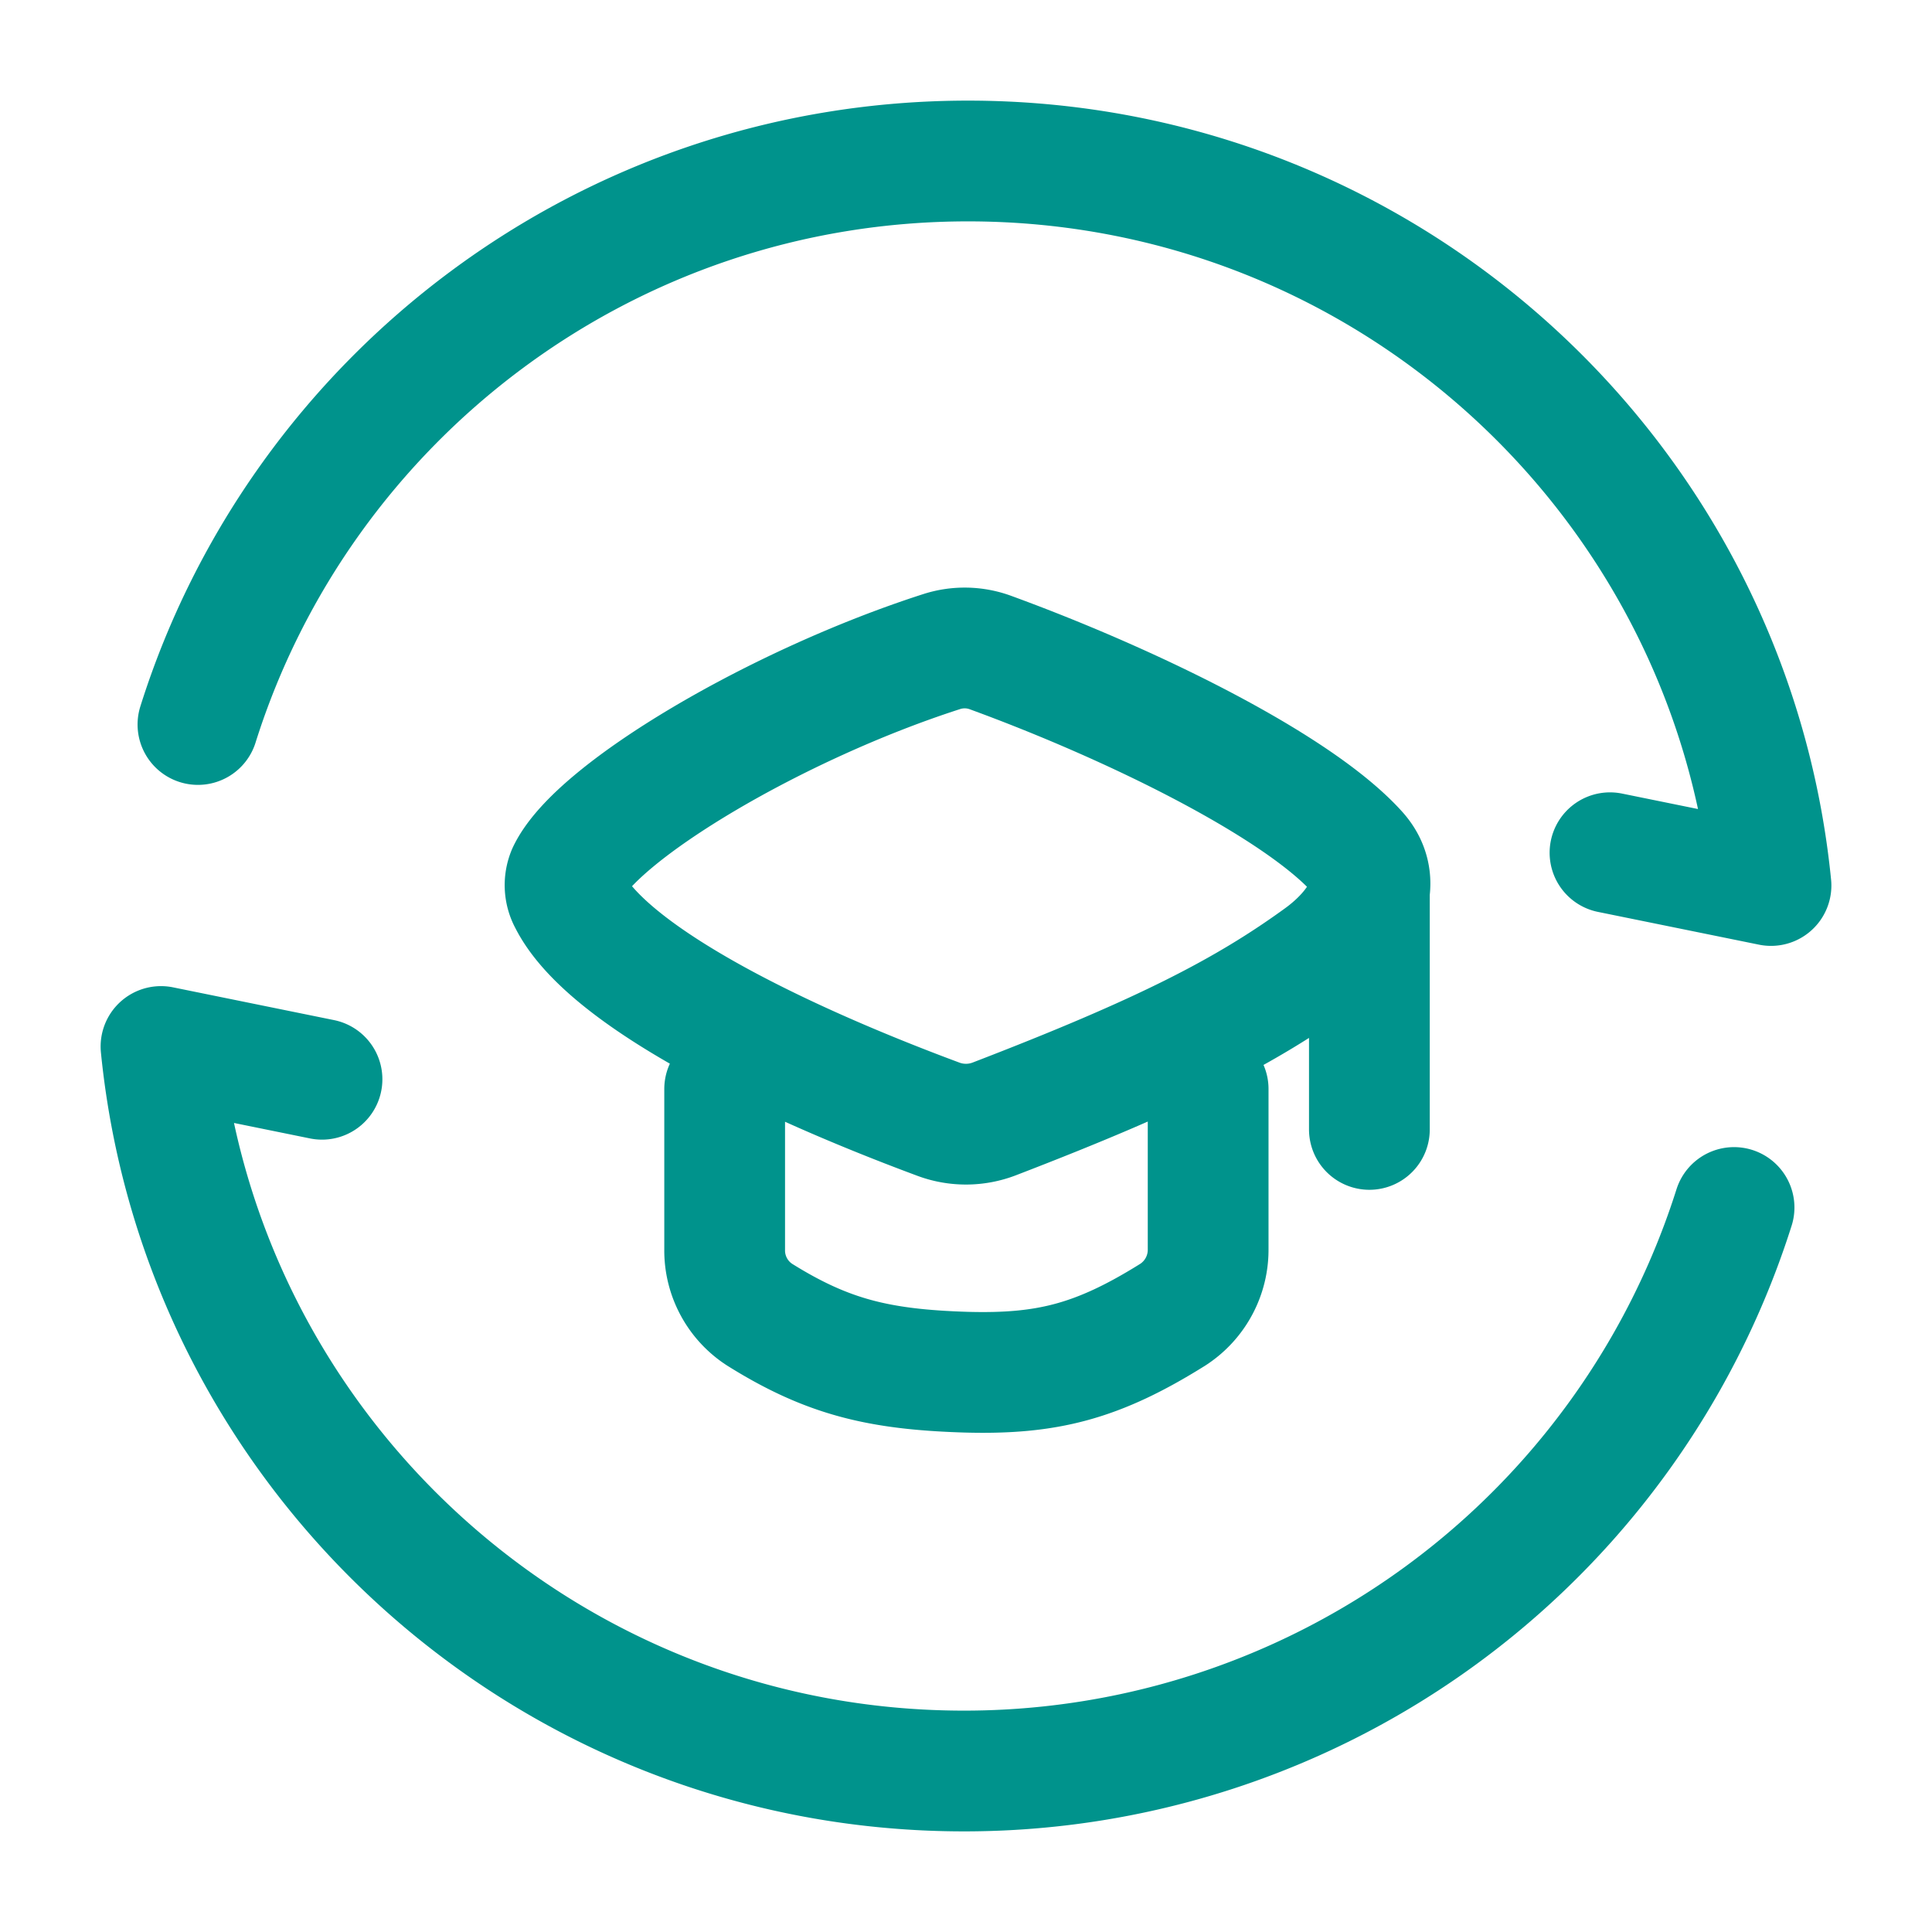
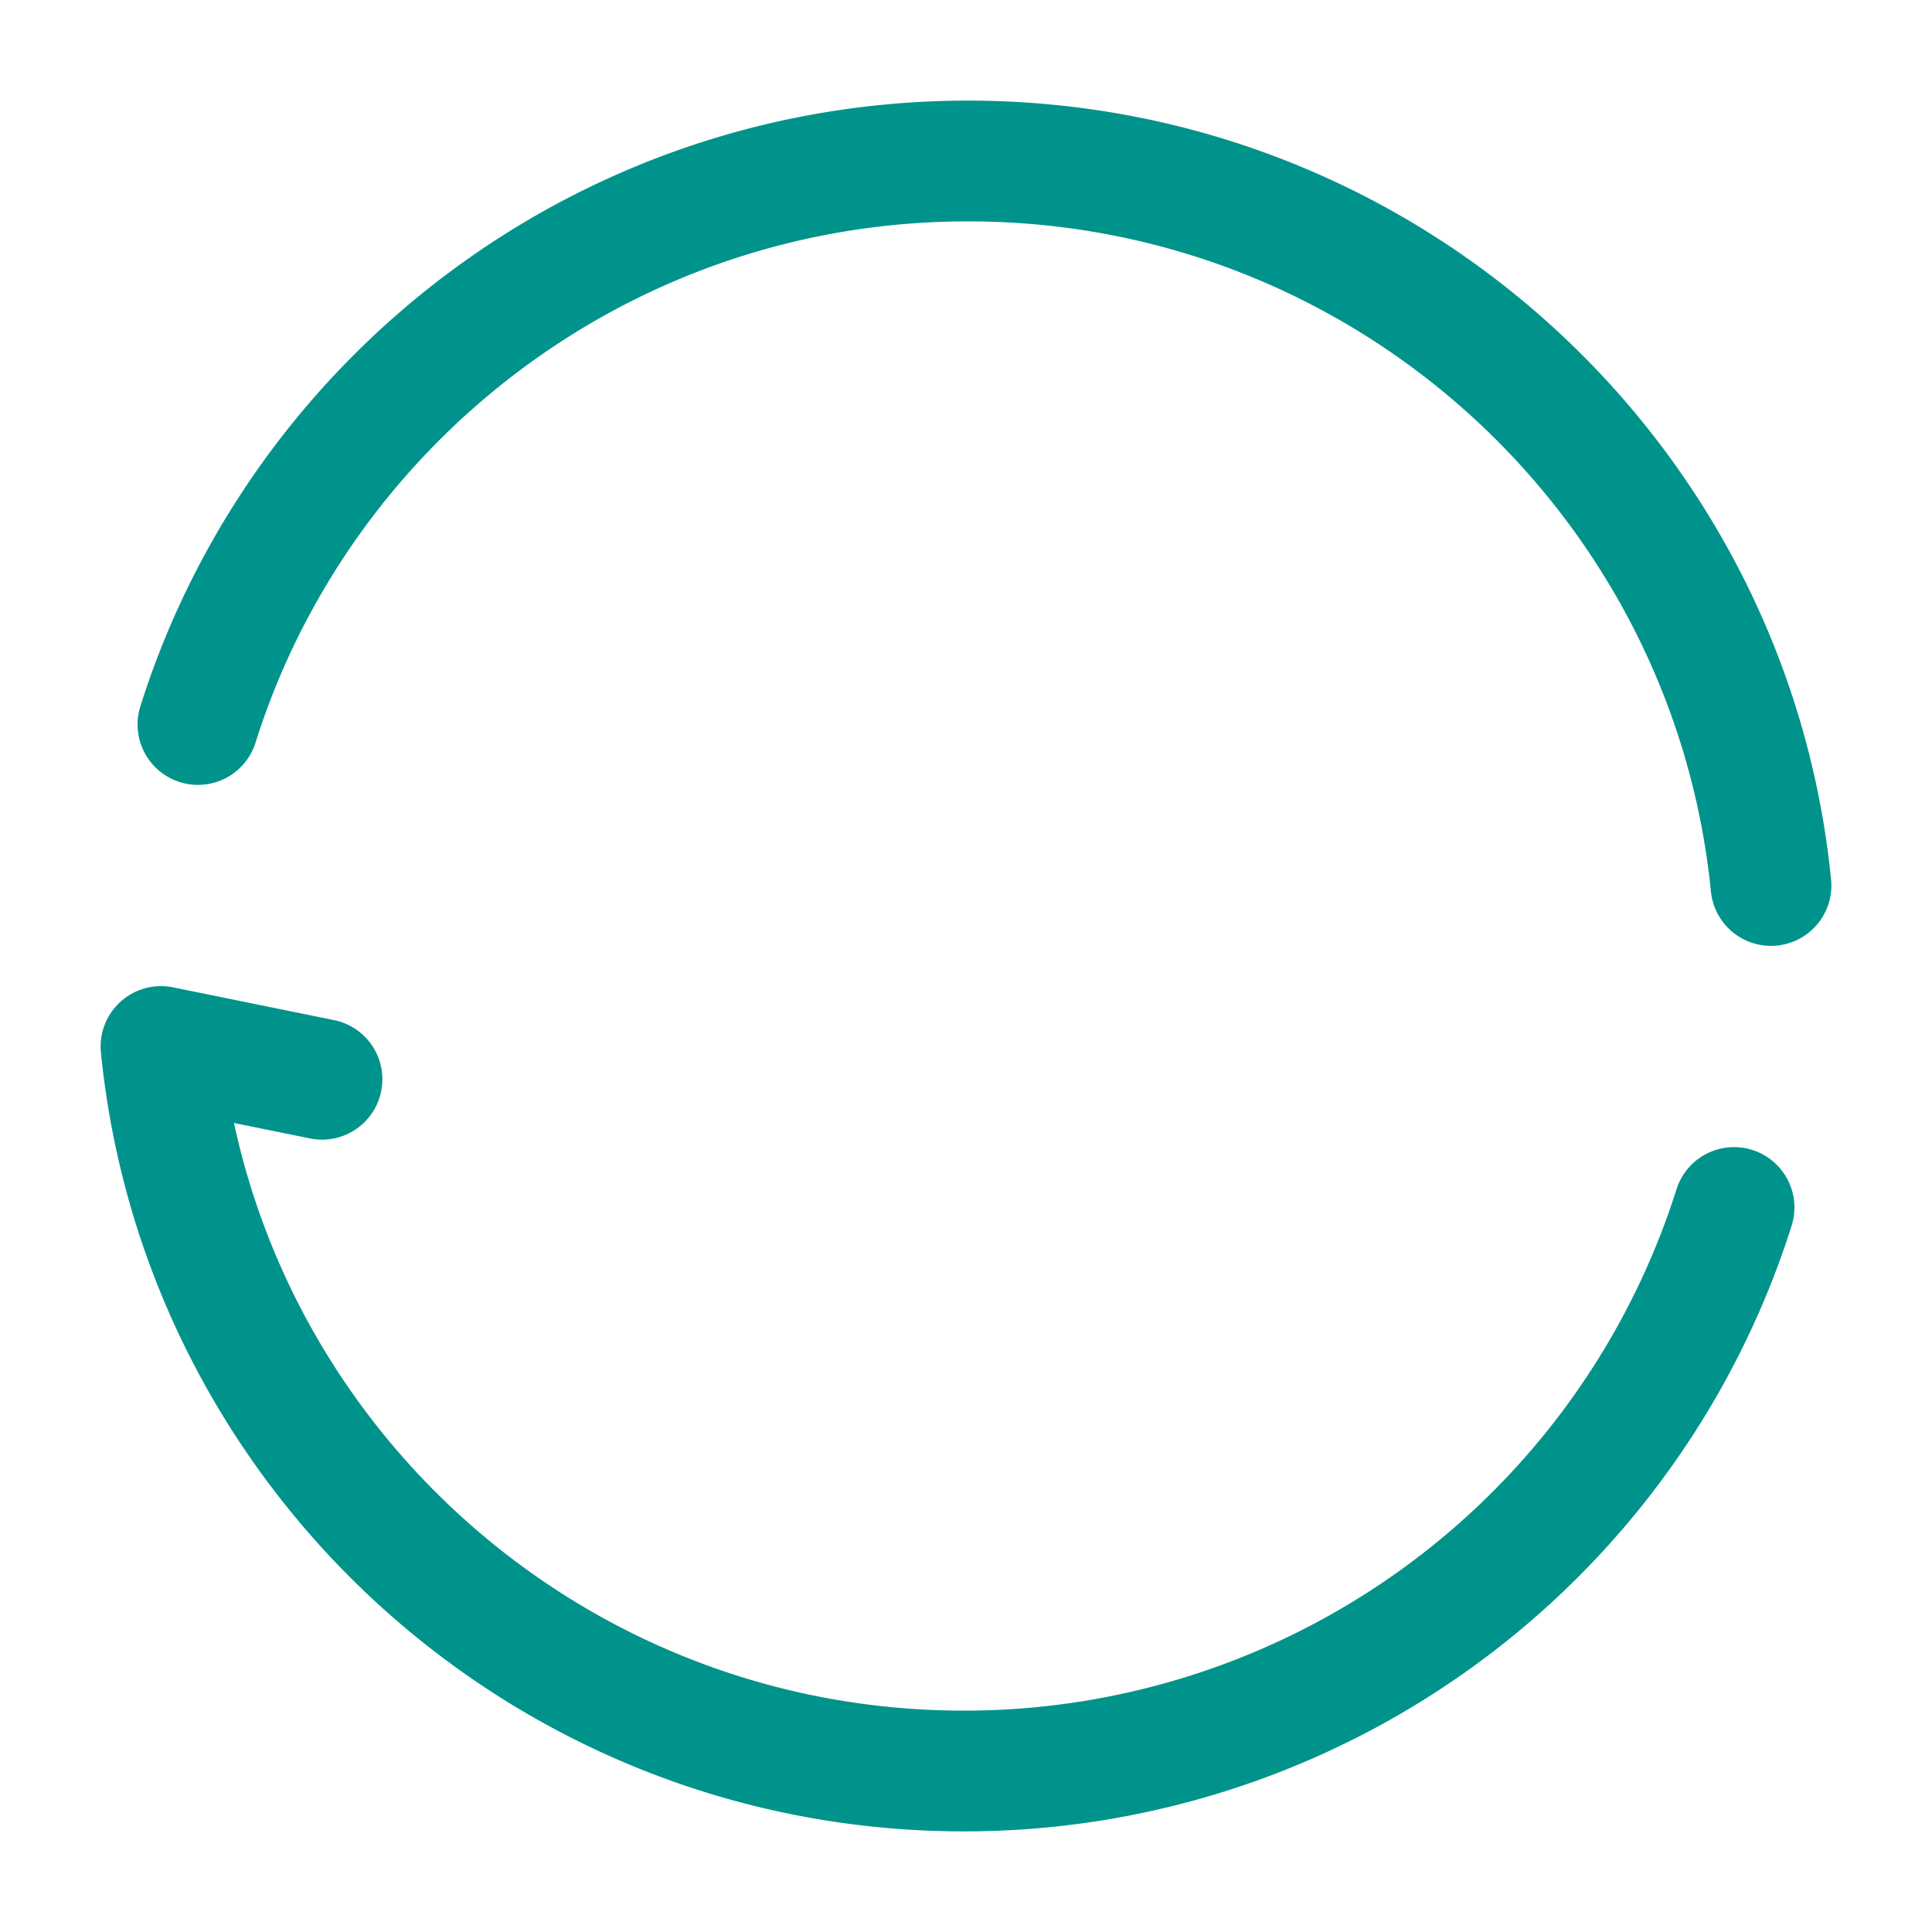
<svg xmlns="http://www.w3.org/2000/svg" width="24" height="24" viewBox="0 0 24 24">
  <g fill="none" stroke="#00938c" stroke-linecap="round" stroke-linejoin="round" stroke-width="1.5">
-     <path d="M2.459 9c1.277-4.057 5.077-7 9.566-7c5.198 0 9.472 3.947 9.975 9l-2-.407M21.541 15a10.03 10.03 0 0 1-9.566 7C6.777 22 2.503 18.053 2 13l2 .407" />
-     <path d="M9.002 13.528v1.992a.95.95 0 0 0 .432.81c.844.528 1.485.683 2.571.716c1.001.027 1.629-.13 2.563-.714a.96.96 0 0 0 .44-.82v-1.984m2.003-2.513v3.015M7.05 10.844c.362-.764 2.605-2.094 4.652-2.751a.93.93 0 0 1 .604.014c1.81.662 3.824 1.665 4.555 2.478c.381.425.008.967-.453 1.302c-.937.681-1.97 1.21-4.058 2.013a.98.98 0 0 1-.688.005c-2.14-.795-4.142-1.82-4.595-2.723a.39.39 0 0 1-.017-.338" />
+     <path d="M2.459 9c1.277-4.057 5.077-7 9.566-7c5.198 0 9.472 3.947 9.975 9M21.541 15a10.03 10.03 0 0 1-9.566 7C6.777 22 2.503 18.053 2 13l2 .407" />
  </g>
</svg>